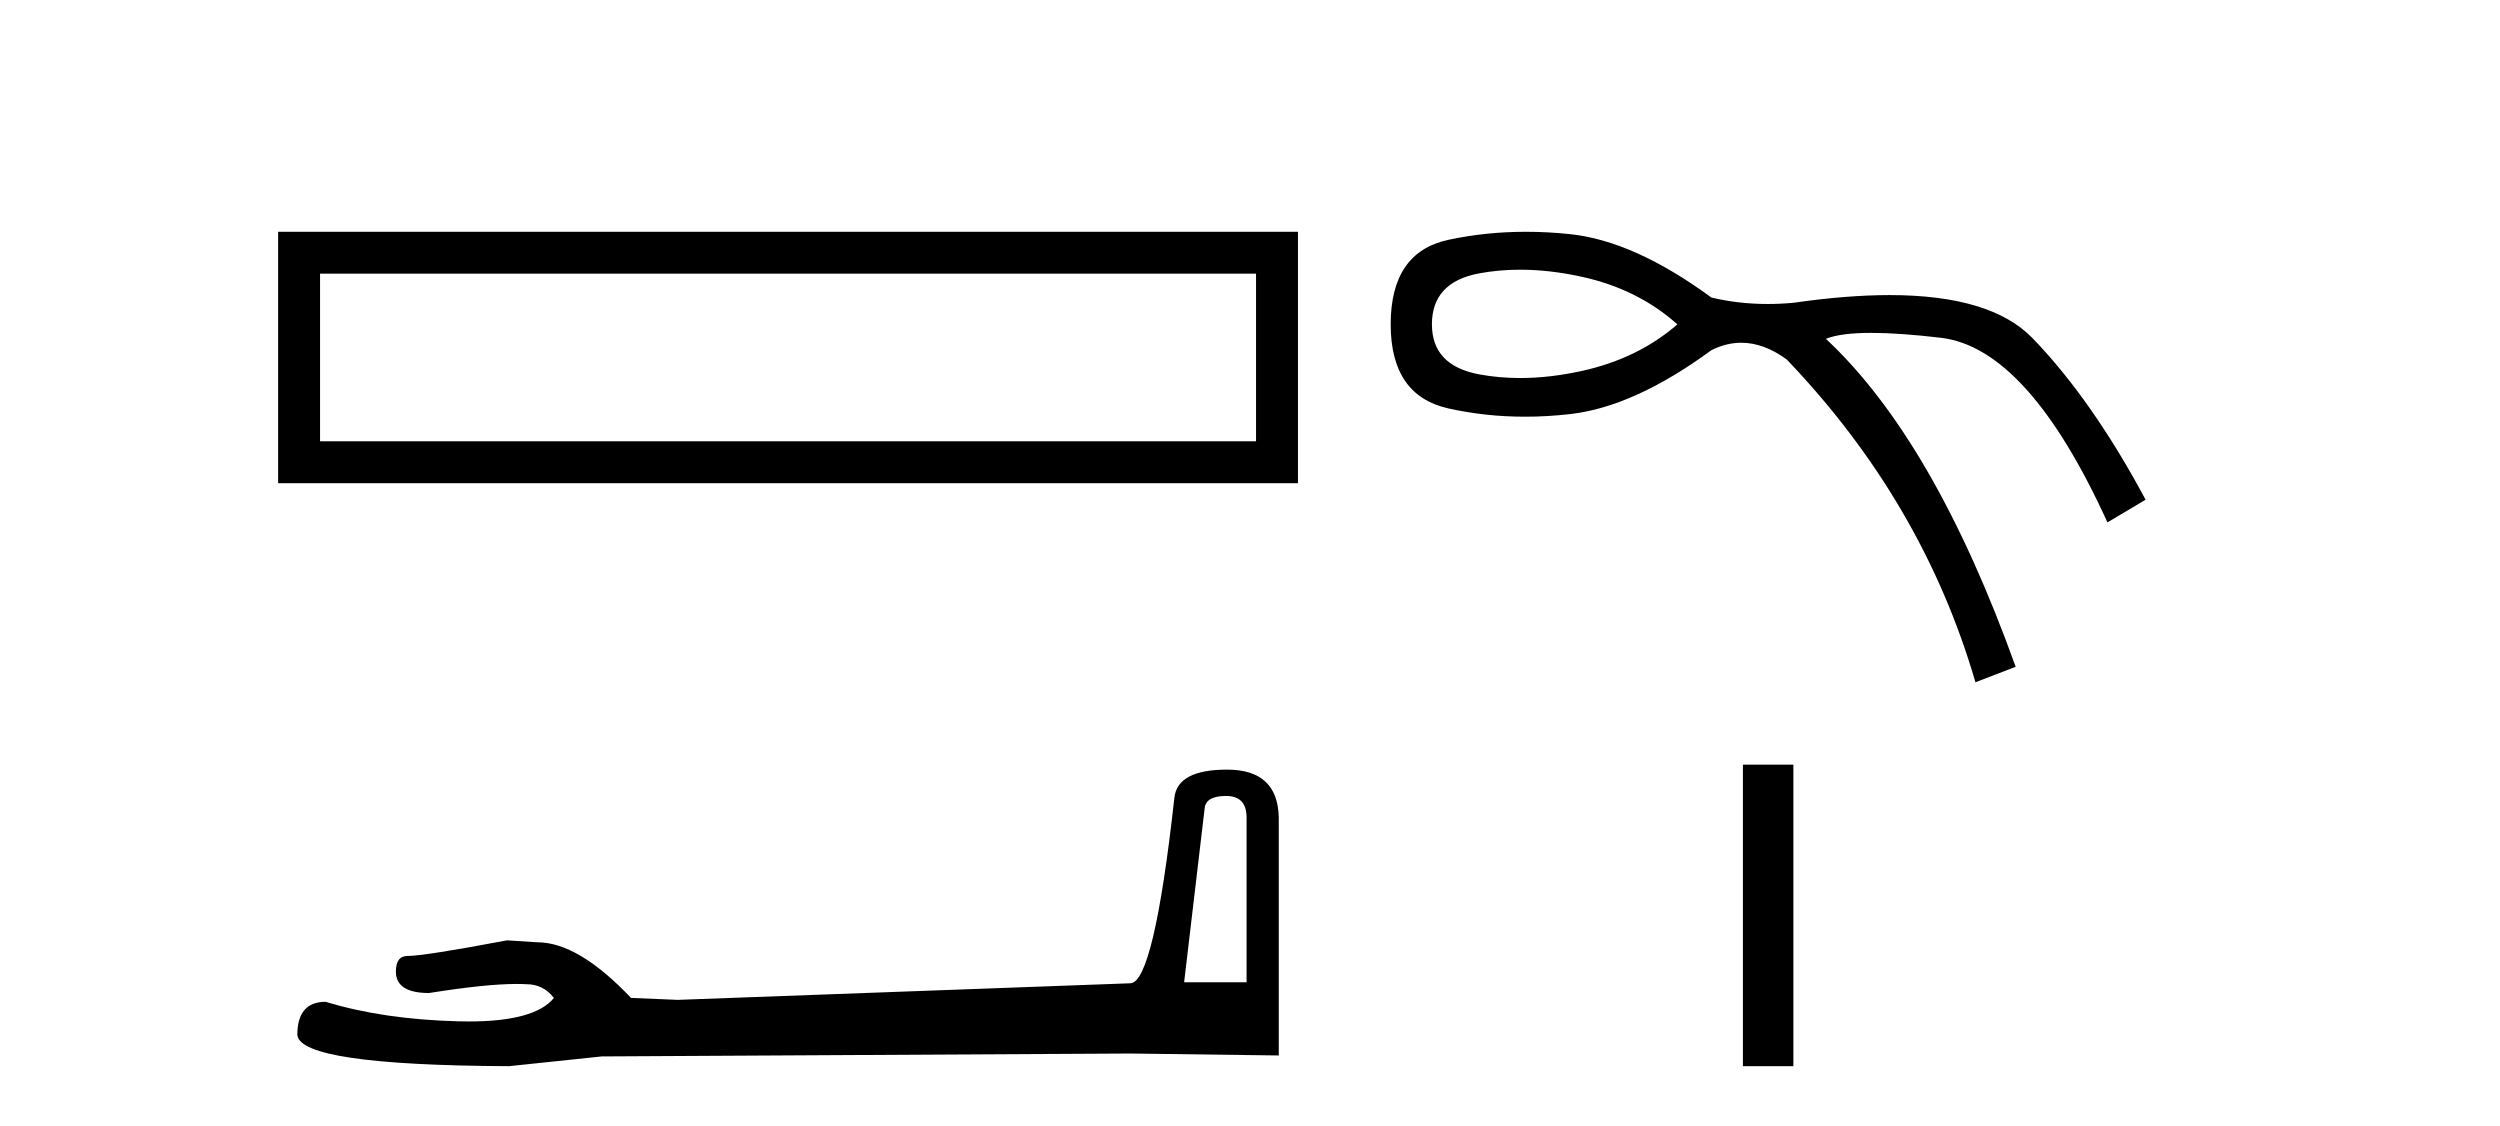
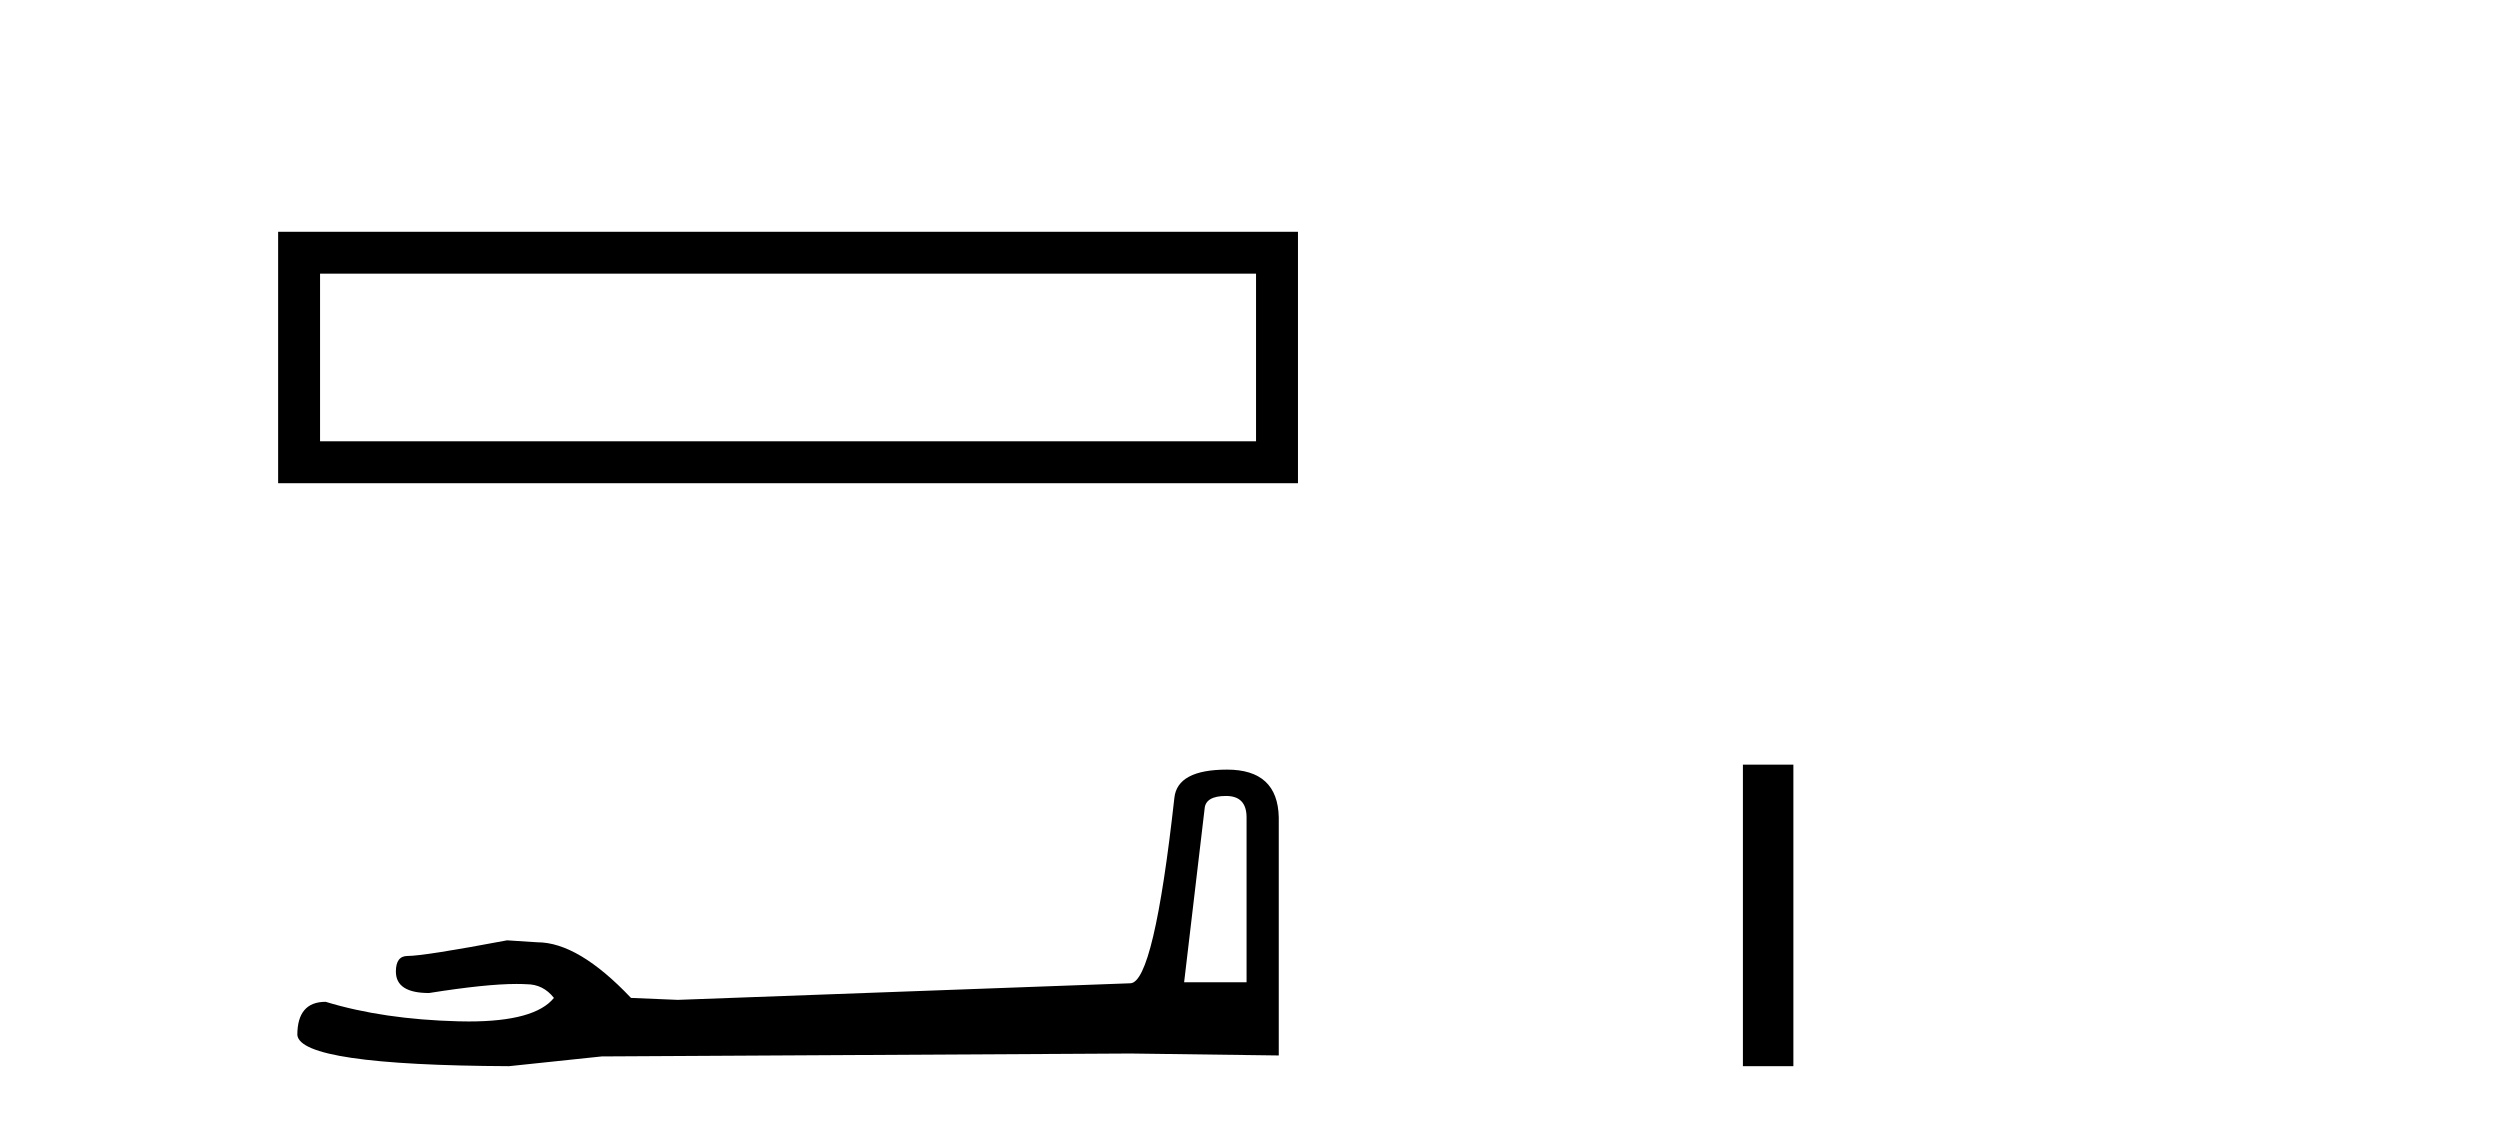
<svg xmlns="http://www.w3.org/2000/svg" width="91.0" height="41.0">
  <path d="M 10.124 8.437 L 10.124 17.589 L 47.246 17.589 L 47.246 8.437 L 10.124 8.437 M 45.72 9.961 L 45.72 16.063 L 11.65 16.063 L 11.65 9.961 L 45.72 9.961 Z" style="fill:#000000;stroke:none" />
  <path d="M 44.629 28.973 Q 45.375 28.973 45.375 29.754 L 45.375 35.755 L 43.102 35.755 L 43.848 29.435 Q 43.884 28.973 44.629 28.973 ZM 44.665 28.014 Q 42.854 28.014 42.747 29.044 Q 42.002 35.755 41.149 35.791 L 24.672 36.395 L 22.968 36.324 Q 21.05 34.299 19.559 34.299 Q 19.026 34.264 18.458 34.228 Q 15.44 34.797 14.836 34.797 Q 14.41 34.797 14.41 35.365 Q 14.41 36.146 15.617 36.146 Q 17.691 35.816 18.798 35.816 Q 18.999 35.816 19.168 35.826 Q 19.772 35.826 20.163 36.324 Q 19.47 37.181 17.063 37.181 Q 16.878 37.181 16.683 37.176 Q 13.948 37.105 11.853 36.466 Q 10.823 36.466 10.823 37.673 Q 10.93 38.774 18.529 38.809 L 21.903 38.454 L 41.149 38.348 L 46.547 38.419 L 46.547 29.754 Q 46.511 28.014 44.665 28.014 Z" style="fill:#000000;stroke:none" />
-   <path d="M 55.333 9.817 Q 56.417 9.817 57.603 10.08 Q 59.63 10.531 61.057 11.807 Q 59.63 13.046 57.603 13.497 Q 56.417 13.76 55.333 13.76 Q 54.565 13.76 53.849 13.628 Q 52.122 13.309 52.122 11.807 Q 52.122 10.268 53.849 9.949 Q 54.565 9.817 55.333 9.817 ZM 55.545 8.437 Q 54.087 8.437 52.723 8.729 Q 50.621 9.179 50.621 11.807 Q 50.621 14.398 52.723 14.867 Q 54.071 15.168 55.511 15.168 Q 56.317 15.168 57.153 15.073 Q 59.48 14.81 62.296 12.746 Q 62.836 12.476 63.383 12.476 Q 64.203 12.476 65.036 13.084 Q 69.992 18.264 71.906 24.834 L 73.37 24.271 Q 70.404 16.012 66.463 12.333 Q 66.994 12.117 68.117 12.117 Q 69.138 12.117 70.648 12.295 Q 73.821 12.671 76.711 19.015 L 78.1 18.189 Q 76.148 14.548 73.989 12.314 Q 72.47 10.741 68.781 10.741 Q 67.232 10.741 65.299 11.019 Q 64.814 11.065 64.343 11.065 Q 63.283 11.065 62.296 10.831 Q 59.48 8.767 57.153 8.523 Q 56.335 8.437 55.545 8.437 Z" style="fill:#000000;stroke:none" />
-   <path d="M 63.442 27.833 L 63.442 38.809 L 65.279 38.809 L 65.279 27.833 Z" style="fill:#000000;stroke:none" />
+   <path d="M 63.442 27.833 L 63.442 38.809 L 65.279 38.809 L 65.279 27.833 " style="fill:#000000;stroke:none" />
</svg>